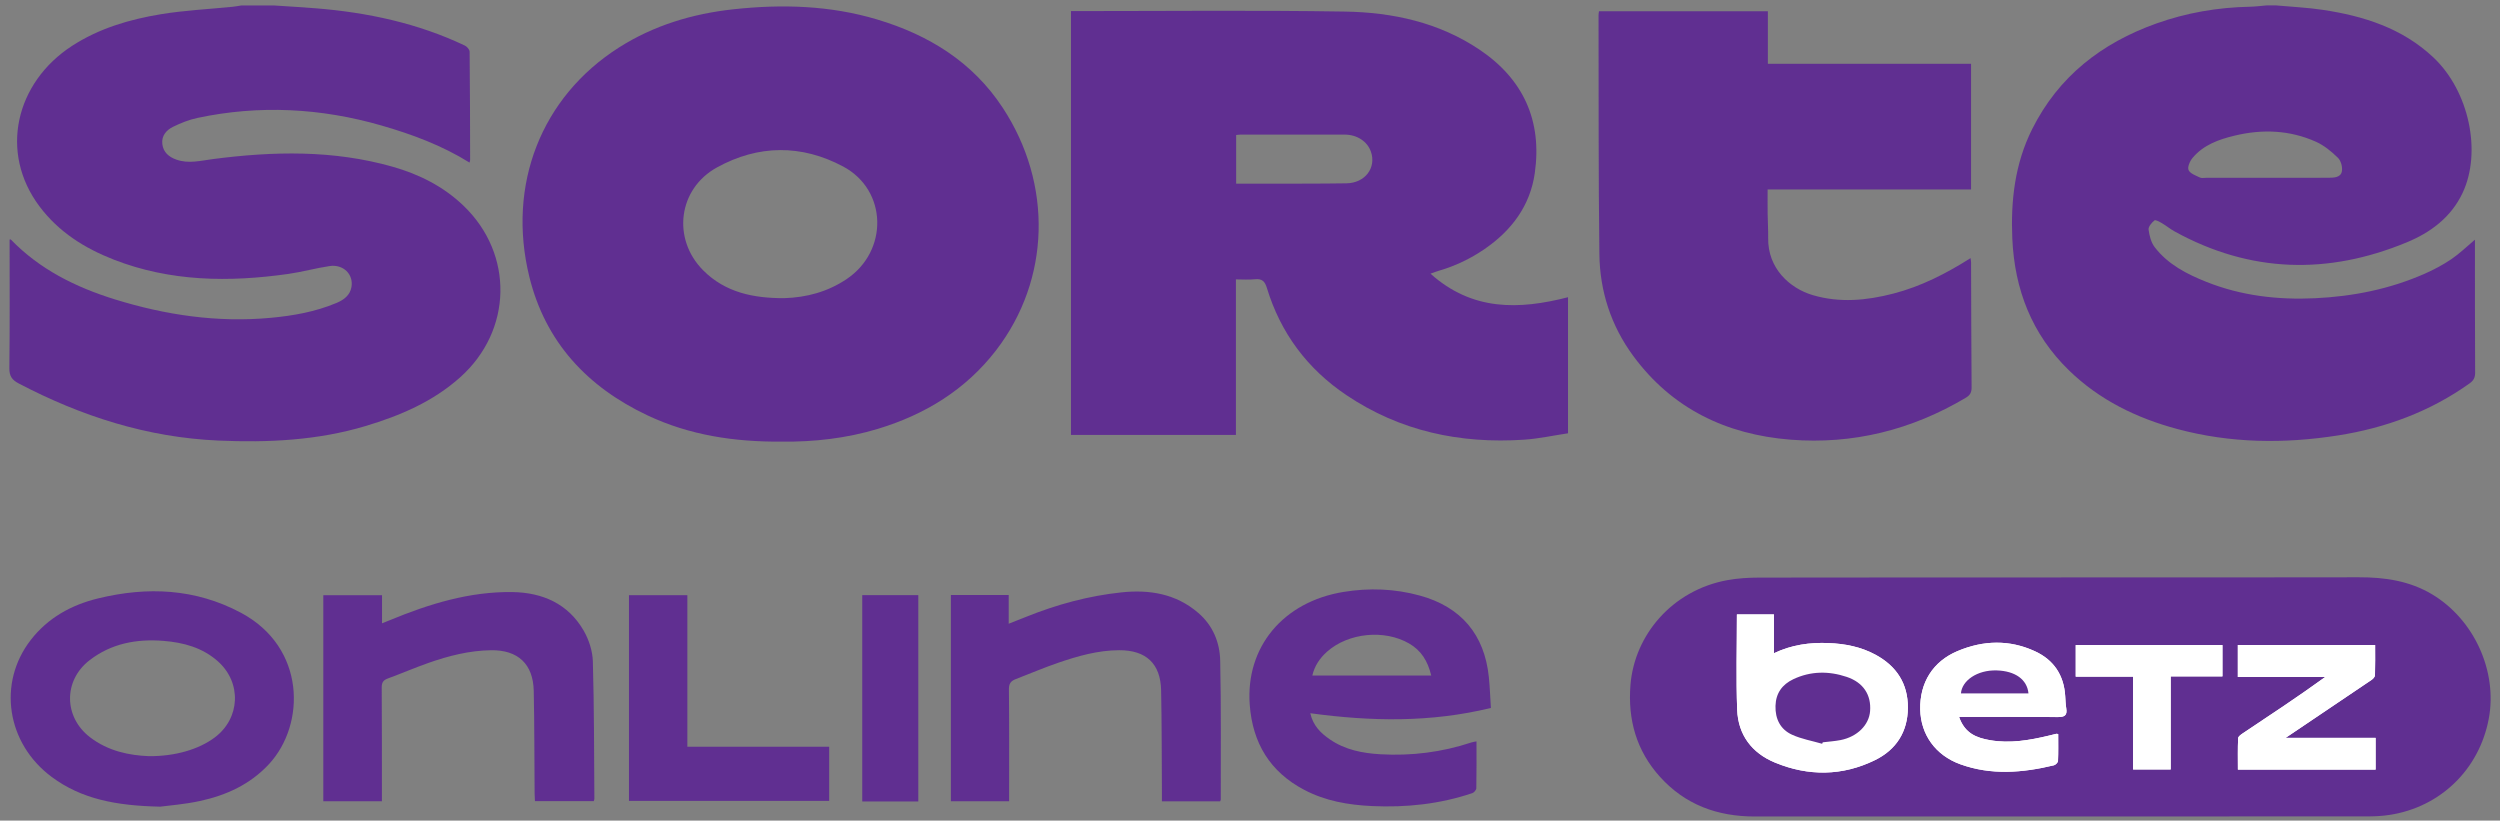
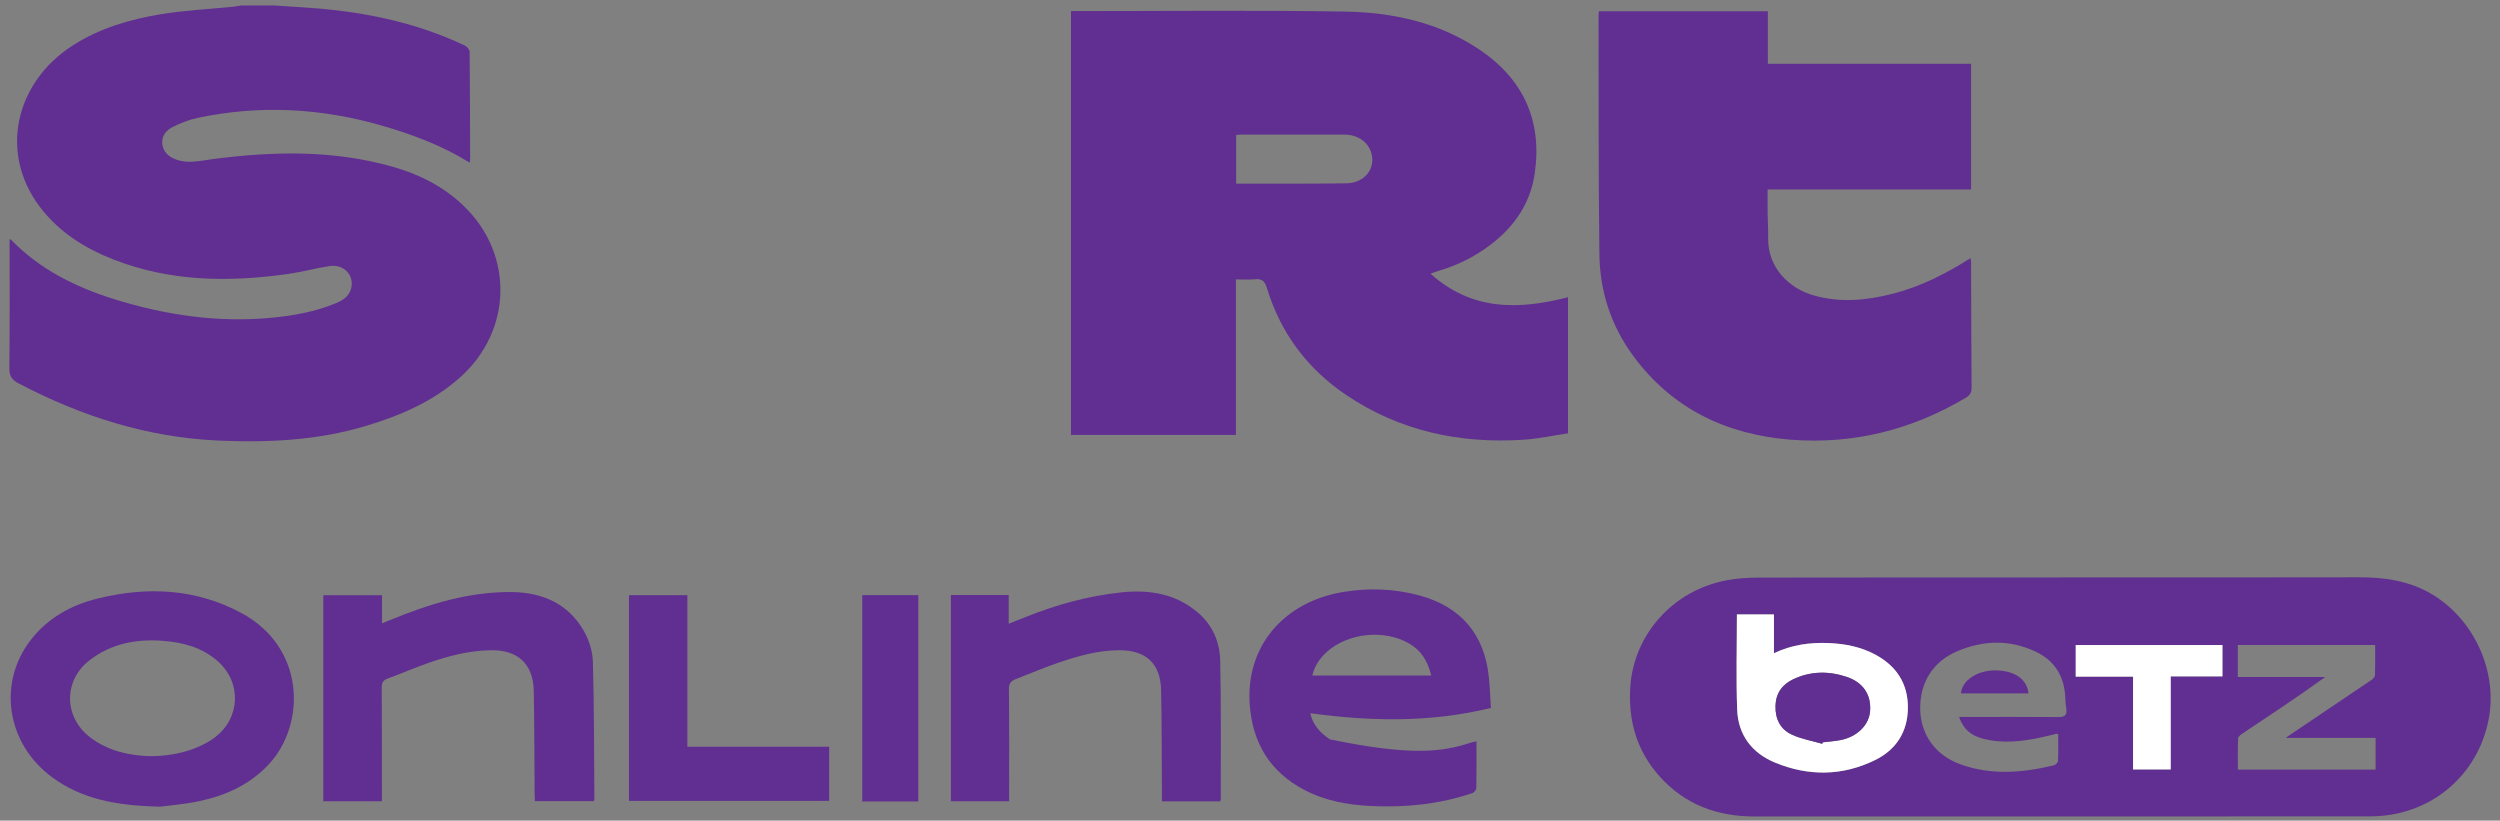
<svg xmlns="http://www.w3.org/2000/svg" width="262" height="86" viewBox="0 0 262 86" fill="none">
  <rect x="0" y="0" width="262" height="86" fill="#808080" stroke="none" />
-   <rect x="179.48" y="62.988" width="72.775" height="21.001" fill="white" />
  <path d="M28.663 0.57C30.138 0.669 31.612 0.751 33.085 0.869C38.513 1.304 43.771 2.427 48.718 4.776C48.943 4.883 49.214 5.199 49.217 5.42C49.258 9.204 49.261 12.989 49.269 16.773C49.269 16.839 49.239 16.905 49.206 17.039C46.322 15.242 43.196 14.081 39.982 13.154C33.623 11.32 27.19 10.981 20.7 12.357C19.812 12.545 18.938 12.893 18.123 13.296C17.433 13.638 16.908 14.231 17.012 15.101C17.115 15.97 17.71 16.453 18.488 16.73C19.762 17.183 21.033 16.839 22.302 16.673C28.628 15.849 34.928 15.704 41.143 17.472C43.933 18.265 46.475 19.539 48.587 21.569C53.868 26.648 53.703 34.639 48.234 39.535C45.365 42.102 41.925 43.566 38.303 44.651C33.269 46.159 28.102 46.4 22.883 46.171C15.419 45.844 8.518 43.622 1.952 40.181C1.246 39.811 0.971 39.404 0.981 38.568C1.035 34.081 1.006 29.593 1.006 25.102C1.048 25.1 1.112 25.078 1.131 25.098C4.166 28.238 7.953 30.109 12.047 31.377C17.35 33.019 22.783 33.824 28.347 33.31C30.712 33.092 33.056 32.679 35.268 31.748C36.031 31.428 36.684 30.951 36.835 30.071C37.059 28.75 35.977 27.674 34.557 27.882C33.097 28.097 31.665 28.502 30.205 28.709C24 29.587 17.859 29.523 11.922 27.208C8.871 26.018 6.16 24.316 4.153 21.649C-0.126 15.965 1.641 8.637 7.557 4.804C10.389 2.969 13.587 2.027 16.873 1.488C19.354 1.081 21.881 0.961 24.389 0.709C24.698 0.678 25.004 0.617 25.312 0.57C26.429 0.57 27.546 0.57 28.665 0.57H28.663Z" fill="#602F91" />
-   <path d="M238.561 0.569C240.177 0.718 241.804 0.79 243.406 1.029C247.714 1.672 251.767 2.952 255.032 6.031C258.747 9.534 260.116 15.913 258.076 20.226C256.864 22.788 254.717 24.371 252.21 25.406C243.954 28.818 235.825 28.612 227.916 24.264C227.451 24.008 227.035 23.662 226.576 23.392C226.326 23.245 225.896 23.007 225.787 23.098C225.498 23.337 225.133 23.758 225.171 24.06C225.253 24.699 225.435 25.412 225.817 25.91C227.206 27.715 229.186 28.729 231.248 29.548C234.893 30.998 238.711 31.438 242.602 31.256C246.579 31.069 250.443 30.302 254.1 28.689C255.072 28.262 256.024 27.757 256.901 27.162C257.768 26.573 258.528 25.828 259.374 25.117C259.374 25.338 259.374 25.57 259.374 25.802C259.377 30.216 259.37 34.631 259.394 39.047C259.397 39.568 259.236 39.877 258.814 40.179C254.666 43.138 250.017 44.849 245.023 45.633C239.382 46.52 233.758 46.456 228.203 44.967C223.92 43.819 220.029 41.927 216.82 38.805C212.938 35.026 211.124 30.343 210.89 24.998C210.717 21.025 211.161 17.147 212.967 13.538C215.729 8.016 220.24 4.516 225.972 2.467C229.148 1.332 232.433 0.771 235.804 0.705C236.383 0.693 236.961 0.615 237.54 0.566C237.88 0.566 238.22 0.566 238.561 0.566V0.569ZM237.47 18.633C239.655 18.633 241.841 18.641 244.026 18.628C244.584 18.625 245.289 18.617 245.423 17.98C245.516 17.537 245.34 16.857 245.025 16.548C244.348 15.884 243.571 15.24 242.713 14.856C239.964 13.625 237.082 13.514 234.171 14.219C232.505 14.621 230.9 15.196 229.765 16.568C229.492 16.898 229.224 17.525 229.364 17.828C229.533 18.196 230.121 18.394 230.557 18.607C230.735 18.695 230.987 18.633 231.206 18.633C233.295 18.633 235.383 18.633 237.47 18.633Z" fill="#602F91" />
  <path d="M149.914 28.68C154.296 32.609 159.198 32.468 164.327 31.149V45.41C162.786 45.64 161.266 45.975 159.732 46.079C153.026 46.528 146.733 45.197 141.099 41.406C137.014 38.658 134.208 34.904 132.771 30.181C132.557 29.476 132.258 29.188 131.516 29.266C130.875 29.335 130.222 29.281 129.524 29.281V45.582H112.238V1.162C112.442 1.162 112.629 1.162 112.817 1.162C122.195 1.164 131.574 1.059 140.947 1.213C145.94 1.295 150.786 2.339 155.04 5.195C159.659 8.296 161.626 12.659 160.846 18.144C160.359 21.567 158.418 24.152 155.589 26.096C154.118 27.106 152.533 27.866 150.821 28.365C150.574 28.436 150.335 28.533 149.915 28.68H149.914ZM129.55 19.25C130.578 19.25 131.546 19.253 132.515 19.25C135.381 19.241 138.246 19.257 141.111 19.212C143.059 19.181 144.261 17.583 143.672 15.895C143.3 14.829 142.229 14.112 140.933 14.107C137.291 14.099 133.648 14.106 130.006 14.107C129.868 14.107 129.728 14.132 129.55 14.15V19.248V19.25Z" fill="#602F91" />
-   <path d="M81.978 46.283C76.955 46.325 72.256 45.608 67.853 43.529C61.545 40.553 57.145 35.839 55.47 28.988C53.122 19.39 56.703 10.155 64.892 4.963C68.525 2.66 72.577 1.438 76.853 0.974C81.939 0.421 86.98 0.561 91.919 2.039C97.332 3.659 101.925 6.484 105.085 11.292C110.347 19.301 110.085 29.313 104.384 36.717C101.203 40.847 96.947 43.449 91.993 44.947C88.669 45.952 85.255 46.318 81.979 46.283H81.978ZM82.182 31.247C84.54 31.174 86.73 30.581 88.707 29.262C93.128 26.311 93.012 19.932 88.363 17.451C83.999 15.122 79.471 15.157 75.134 17.549C71.06 19.795 70.416 25.04 73.691 28.33C76.029 30.679 79.016 31.257 82.182 31.247Z" fill="#602F91" />
  <path d="M216.018 60.51C226.413 60.51 236.811 60.525 247.206 60.5C249.923 60.493 252.519 60.869 254.891 62.29C259.279 64.916 261.755 70.342 260.825 75.313C259.83 80.626 255.767 84.585 250.425 85.403C249.636 85.524 248.828 85.56 248.029 85.56C226.654 85.567 205.278 85.557 183.903 85.569C179.987 85.57 176.605 84.341 173.958 81.402C171.501 78.675 170.585 75.44 170.871 71.8C171.283 66.554 175.24 61.874 180.991 60.806C182.104 60.599 183.257 60.534 184.392 60.532C194.933 60.512 205.475 60.52 216.018 60.52V60.512V60.51ZM182.026 64.393C182.026 67.791 181.931 71.091 182.055 74.383C182.155 77.012 183.59 78.916 186.014 79.918C189.524 81.37 193.08 81.34 196.505 79.659C198.721 78.573 199.93 76.692 199.946 74.18C199.96 71.64 198.753 69.8 196.533 68.605C195.006 67.782 193.349 67.463 191.636 67.394C189.683 67.315 187.784 67.568 185.909 68.459V64.394H182.025L182.026 64.393ZM205.311 75.135C208.874 75.135 212.273 75.119 215.671 75.148C216.356 75.154 216.662 74.975 216.546 74.254C216.476 73.824 216.46 73.385 216.433 72.951C216.301 70.767 215.246 69.172 213.274 68.26C210.594 67.019 207.862 67.097 205.164 68.228C202.573 69.315 201.177 71.539 201.238 74.365C201.296 76.992 202.837 79.152 205.431 80.093C208.679 81.271 211.968 80.994 215.248 80.205C215.424 80.163 215.672 79.913 215.679 79.751C215.72 78.811 215.7 77.867 215.7 76.935C215.596 76.916 215.547 76.893 215.504 76.903C215.245 76.963 214.988 77.033 214.729 77.094C212.69 77.581 210.639 77.94 208.537 77.57C207.162 77.327 205.912 76.877 205.311 75.135ZM239.53 77.329C242.643 75.233 245.6 73.245 248.549 71.246C248.707 71.139 248.895 70.934 248.899 70.767C248.932 69.71 248.915 68.653 248.915 67.594H234.524V70.947H243.688C240.847 73.003 237.958 74.912 235.076 76.832C234.869 76.97 234.563 77.177 234.556 77.364C234.506 78.466 234.531 79.57 234.531 80.656H248.964V77.329H239.53ZM223.545 70.912V80.639H227.488V70.887H232.912V67.603H217.535V70.912H223.545Z" fill="#602F91" />
  <path d="M167.573 1.18H185.273V6.688H206.566V19.859H185.246C185.246 20.776 185.237 21.596 185.249 22.413C185.259 23.262 185.317 24.11 185.304 24.959C185.256 28.127 187.565 30.213 189.962 30.924C192.803 31.767 195.625 31.494 198.434 30.765C201.325 30.016 203.949 28.674 206.515 27.051C206.537 27.229 206.568 27.36 206.568 27.491C206.584 31.859 206.59 36.226 206.623 40.594C206.628 41.114 206.477 41.41 206.017 41.684C200.342 45.055 194.195 46.599 187.635 46.077C180.924 45.542 175.241 42.843 171.16 37.296C168.833 34.133 167.663 30.519 167.615 26.631C167.51 18.284 167.546 9.938 167.527 1.589C167.527 1.473 167.551 1.355 167.571 1.181L167.573 1.18Z" fill="#602F91" />
-   <path d="M156.248 74.193C149.912 75.737 143.666 75.611 137.317 74.746C137.612 76.063 138.424 76.836 139.371 77.488C140.962 78.584 142.791 78.939 144.674 79.047C147.926 79.232 151.11 78.835 154.207 77.807C154.362 77.756 154.528 77.738 154.737 77.696C154.737 79.359 154.75 80.982 154.718 82.605C154.715 82.783 154.487 83.057 154.306 83.118C150.886 84.272 147.361 84.644 143.768 84.475C141.297 84.36 138.895 83.942 136.683 82.777C133.094 80.889 131.268 77.87 130.972 73.855C130.527 67.821 134.462 63.071 140.799 62.034C143.491 61.594 146.166 61.691 148.801 62.416C153.121 63.603 155.574 66.497 156.03 70.949C156.138 72.005 156.173 73.067 156.246 74.194L156.248 74.193ZM149.992 70.793C149.629 69.255 148.92 68.156 147.671 67.435C145.096 65.946 141.319 66.312 139.091 68.283C138.322 68.963 137.766 69.778 137.532 70.795H149.992V70.793Z" fill="#602F91" />
+   <path d="M156.248 74.193C149.912 75.737 143.666 75.611 137.317 74.746C137.612 76.063 138.424 76.836 139.371 77.488C147.926 79.232 151.11 78.835 154.207 77.807C154.362 77.756 154.528 77.738 154.737 77.696C154.737 79.359 154.75 80.982 154.718 82.605C154.715 82.783 154.487 83.057 154.306 83.118C150.886 84.272 147.361 84.644 143.768 84.475C141.297 84.36 138.895 83.942 136.683 82.777C133.094 80.889 131.268 77.87 130.972 73.855C130.527 67.821 134.462 63.071 140.799 62.034C143.491 61.594 146.166 61.691 148.801 62.416C153.121 63.603 155.574 66.497 156.03 70.949C156.138 72.005 156.173 73.067 156.246 74.194L156.248 74.193ZM149.992 70.793C149.629 69.255 148.92 68.156 147.671 67.435C145.096 65.946 141.319 66.312 139.091 68.283C138.322 68.963 137.766 69.778 137.532 70.795H149.992V70.793Z" fill="#602F91" />
  <path d="M16.789 84.538C12.158 84.441 8.531 83.741 5.398 81.408C0.695 77.905 -0.281 71.582 3.227 67.064C5.018 64.757 7.458 63.402 10.271 62.715C15.44 61.454 20.48 61.672 25.255 64.22C32.056 67.849 32.048 75.901 28.197 80.072C26.233 82.198 23.709 83.352 20.939 83.948C19.312 84.3 17.635 84.422 16.789 84.538ZM15.602 79.246C18.364 79.266 20.823 78.536 22.49 77.297C25.192 75.288 25.353 71.539 22.827 69.299C21.208 67.862 19.227 67.334 17.143 67.165C14.331 66.937 11.662 67.43 9.38 69.197C6.631 71.326 6.676 75.134 9.419 77.251C11.333 78.729 13.566 79.165 15.602 79.245V79.246Z" fill="#602F91" />
  <path d="M40.024 83.975H33.883V62.379H40.037V65.322C40.376 65.188 40.609 65.097 40.841 65.001C44.968 63.294 49.205 61.981 53.717 62.049C56.844 62.098 59.536 63.264 61.166 66.085C61.715 67.036 62.1 68.219 62.131 69.308C62.271 74.108 62.254 78.913 62.291 83.716C62.291 83.783 62.258 83.851 62.23 83.958H56.062C56.051 83.704 56.029 83.448 56.028 83.191C56 79.6 56.009 76.008 55.937 72.419C55.88 69.598 54.295 68.102 51.45 68.144C49.198 68.178 47.032 68.726 44.92 69.467C43.482 69.97 42.081 70.581 40.648 71.103C40.161 71.281 39.999 71.535 40.004 72.054C40.03 75.766 40.021 79.479 40.024 83.191C40.024 83.43 40.024 83.668 40.024 83.977V83.975Z" fill="#602F91" />
  <path d="M127.87 83.978H121.768C121.768 83.627 121.769 83.296 121.768 82.967C121.745 79.424 121.758 75.882 121.685 72.341C121.626 69.558 120.12 68.136 117.302 68.142C115.069 68.146 112.94 68.757 110.852 69.474C109.365 69.984 107.92 70.61 106.45 71.17C105.945 71.362 105.728 71.638 105.735 72.236C105.773 75.947 105.756 79.659 105.756 83.372C105.756 83.56 105.756 83.747 105.756 83.972H99.652V62.359H105.712V65.367C106.392 65.098 106.972 64.872 107.551 64.639C110.76 63.348 114.078 62.445 117.517 62.082C120.451 61.772 123.234 62.213 125.574 64.228C127.11 65.549 127.835 67.314 127.877 69.242C127.984 74.091 127.93 78.945 127.938 83.797C127.938 83.839 127.908 83.883 127.871 83.978H127.87Z" fill="#602F91" />
  <path d="M65.915 83.933V62.375H72.035V78.257H86.898V83.933H65.914H65.915Z" fill="#602F91" />
  <path d="M96.239 83.994H90.363V62.371H96.239V83.994Z" fill="#602F91" />
  <path d="M182.025 64.392H185.909V68.457C187.783 67.567 189.684 67.313 191.636 67.392C193.35 67.462 195.007 67.781 196.534 68.603C198.754 69.799 199.963 71.639 199.947 74.178C199.932 76.691 198.723 78.572 196.506 79.657C193.08 81.338 189.525 81.367 186.014 79.916C183.59 78.914 182.155 77.009 182.056 74.381C181.932 71.089 182.027 67.79 182.027 64.391L182.025 64.392ZM190.958 77.948C190.98 77.897 191.002 77.846 191.024 77.795C191.648 77.719 192.28 77.68 192.895 77.559C194.638 77.215 195.87 75.985 195.984 74.527C196.118 72.825 195.275 71.522 193.532 70.939C191.652 70.309 189.761 70.322 187.938 71.183C186.773 71.734 186.105 72.647 186.07 73.978C186.032 75.348 186.58 76.442 187.807 77C188.795 77.451 189.902 77.642 190.958 77.948Z" fill="white" />
-   <path d="M205.314 75.132C205.915 76.874 207.164 77.325 208.54 77.567C210.64 77.937 212.692 77.578 214.731 77.091C214.99 77.03 215.247 76.96 215.507 76.9C215.549 76.89 215.599 76.913 215.702 76.932C215.702 77.864 215.722 78.808 215.682 79.748C215.674 79.91 215.426 80.16 215.25 80.202C211.97 80.991 208.681 81.267 205.433 80.09C202.839 79.149 201.299 76.989 201.24 74.362C201.178 71.536 202.575 69.312 205.166 68.225C207.864 67.094 210.595 67.016 213.277 68.257C215.248 69.169 216.303 70.764 216.436 72.948C216.462 73.384 216.478 73.823 216.548 74.252C216.665 74.972 216.358 75.151 215.673 75.146C212.275 75.118 208.877 75.132 205.314 75.132ZM205.511 72.668H212.587C212.444 71.199 211.184 70.315 209.257 70.26C207.197 70.2 205.607 71.342 205.511 72.668Z" fill="white" />
-   <path d="M239.53 77.329H248.963V80.655H234.531C234.531 79.57 234.506 78.466 234.556 77.364C234.564 77.177 234.869 76.97 235.076 76.831C237.958 74.912 240.847 73.003 243.688 70.947H234.523V67.594H248.915C248.915 68.651 248.931 69.71 248.899 70.767C248.895 70.932 248.707 71.138 248.549 71.246C245.6 73.245 242.642 75.233 239.53 77.329Z" fill="white" />
  <path d="M223.545 70.911H217.535V67.602H232.913V70.886H227.489V80.638H223.545V70.911Z" fill="white" />
  <path d="M190.961 77.947C189.906 77.641 188.798 77.45 187.809 76.999C186.582 76.441 186.036 75.345 186.072 73.977C186.108 72.646 186.775 71.733 187.94 71.181C189.763 70.32 191.655 70.308 193.535 70.938C195.276 71.521 196.119 72.822 195.986 74.526C195.873 75.984 194.639 77.213 192.897 77.558C192.282 77.679 191.651 77.718 191.026 77.794C191.004 77.845 190.983 77.896 190.961 77.947Z" fill="#602F91" />
  <path d="M205.508 72.668C205.604 71.342 207.194 70.2 209.255 70.26C211.181 70.316 212.441 71.201 212.584 72.668H205.508Z" fill="#602F91" />
</svg>